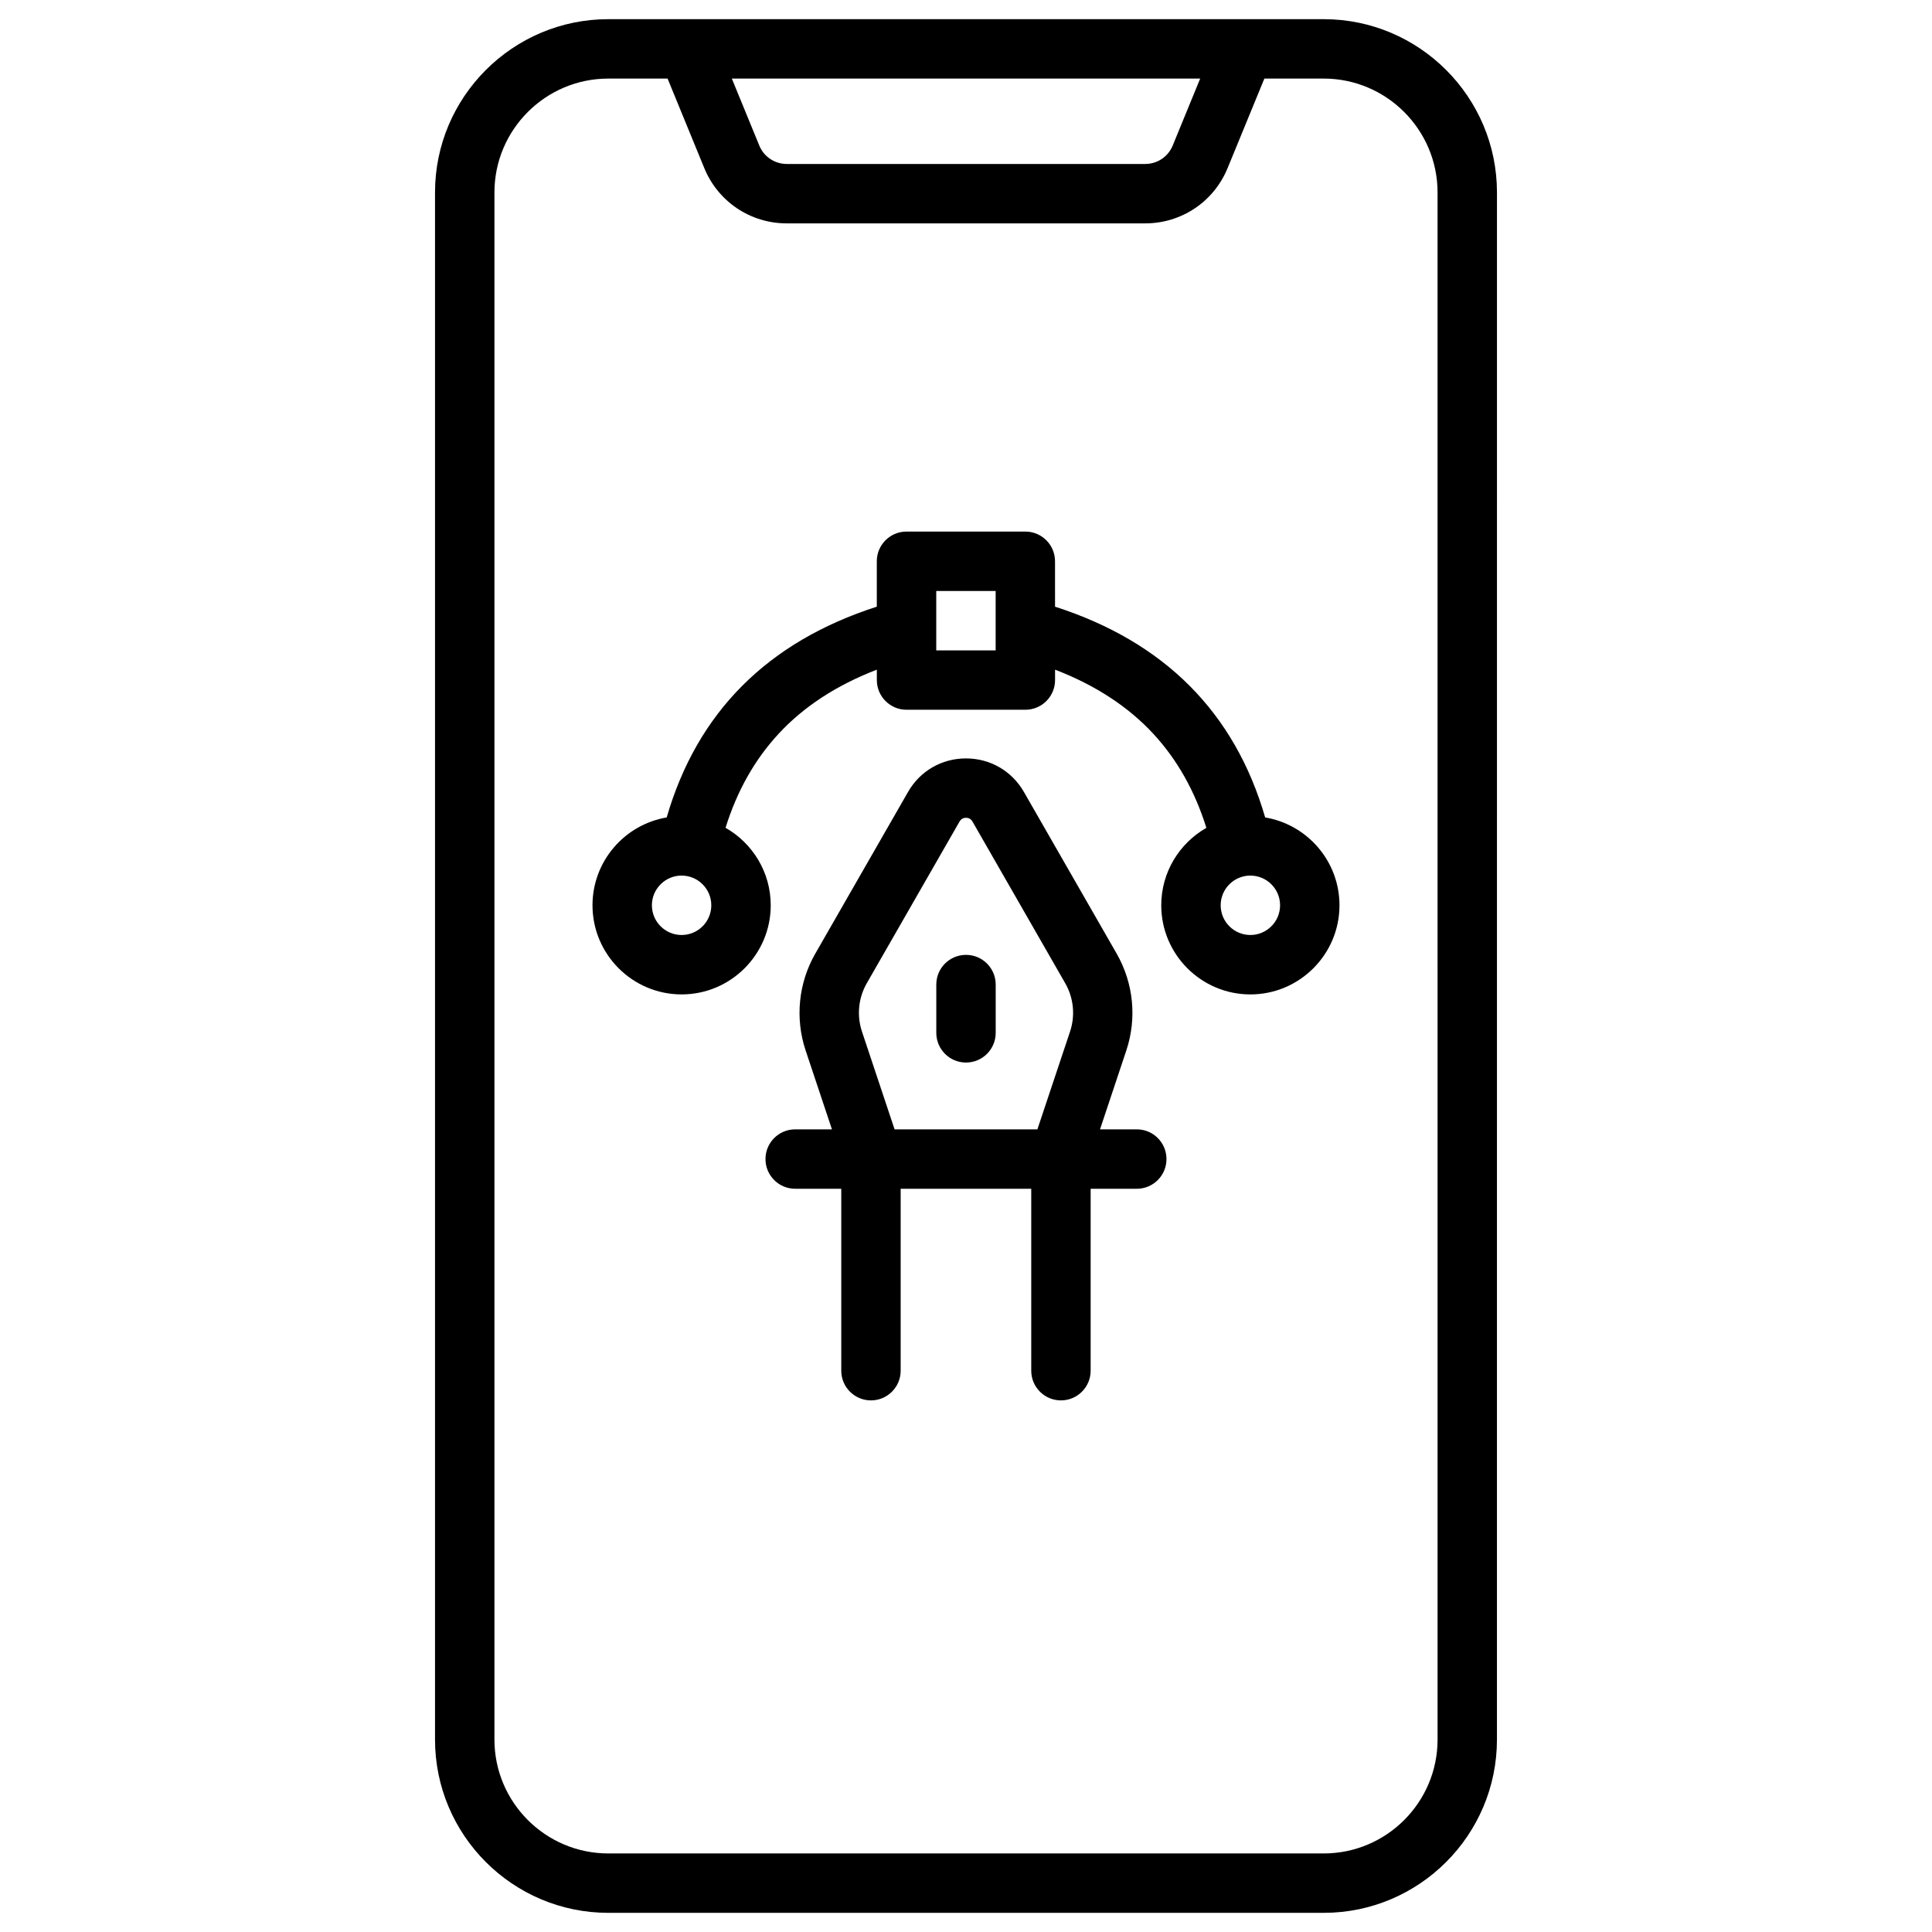
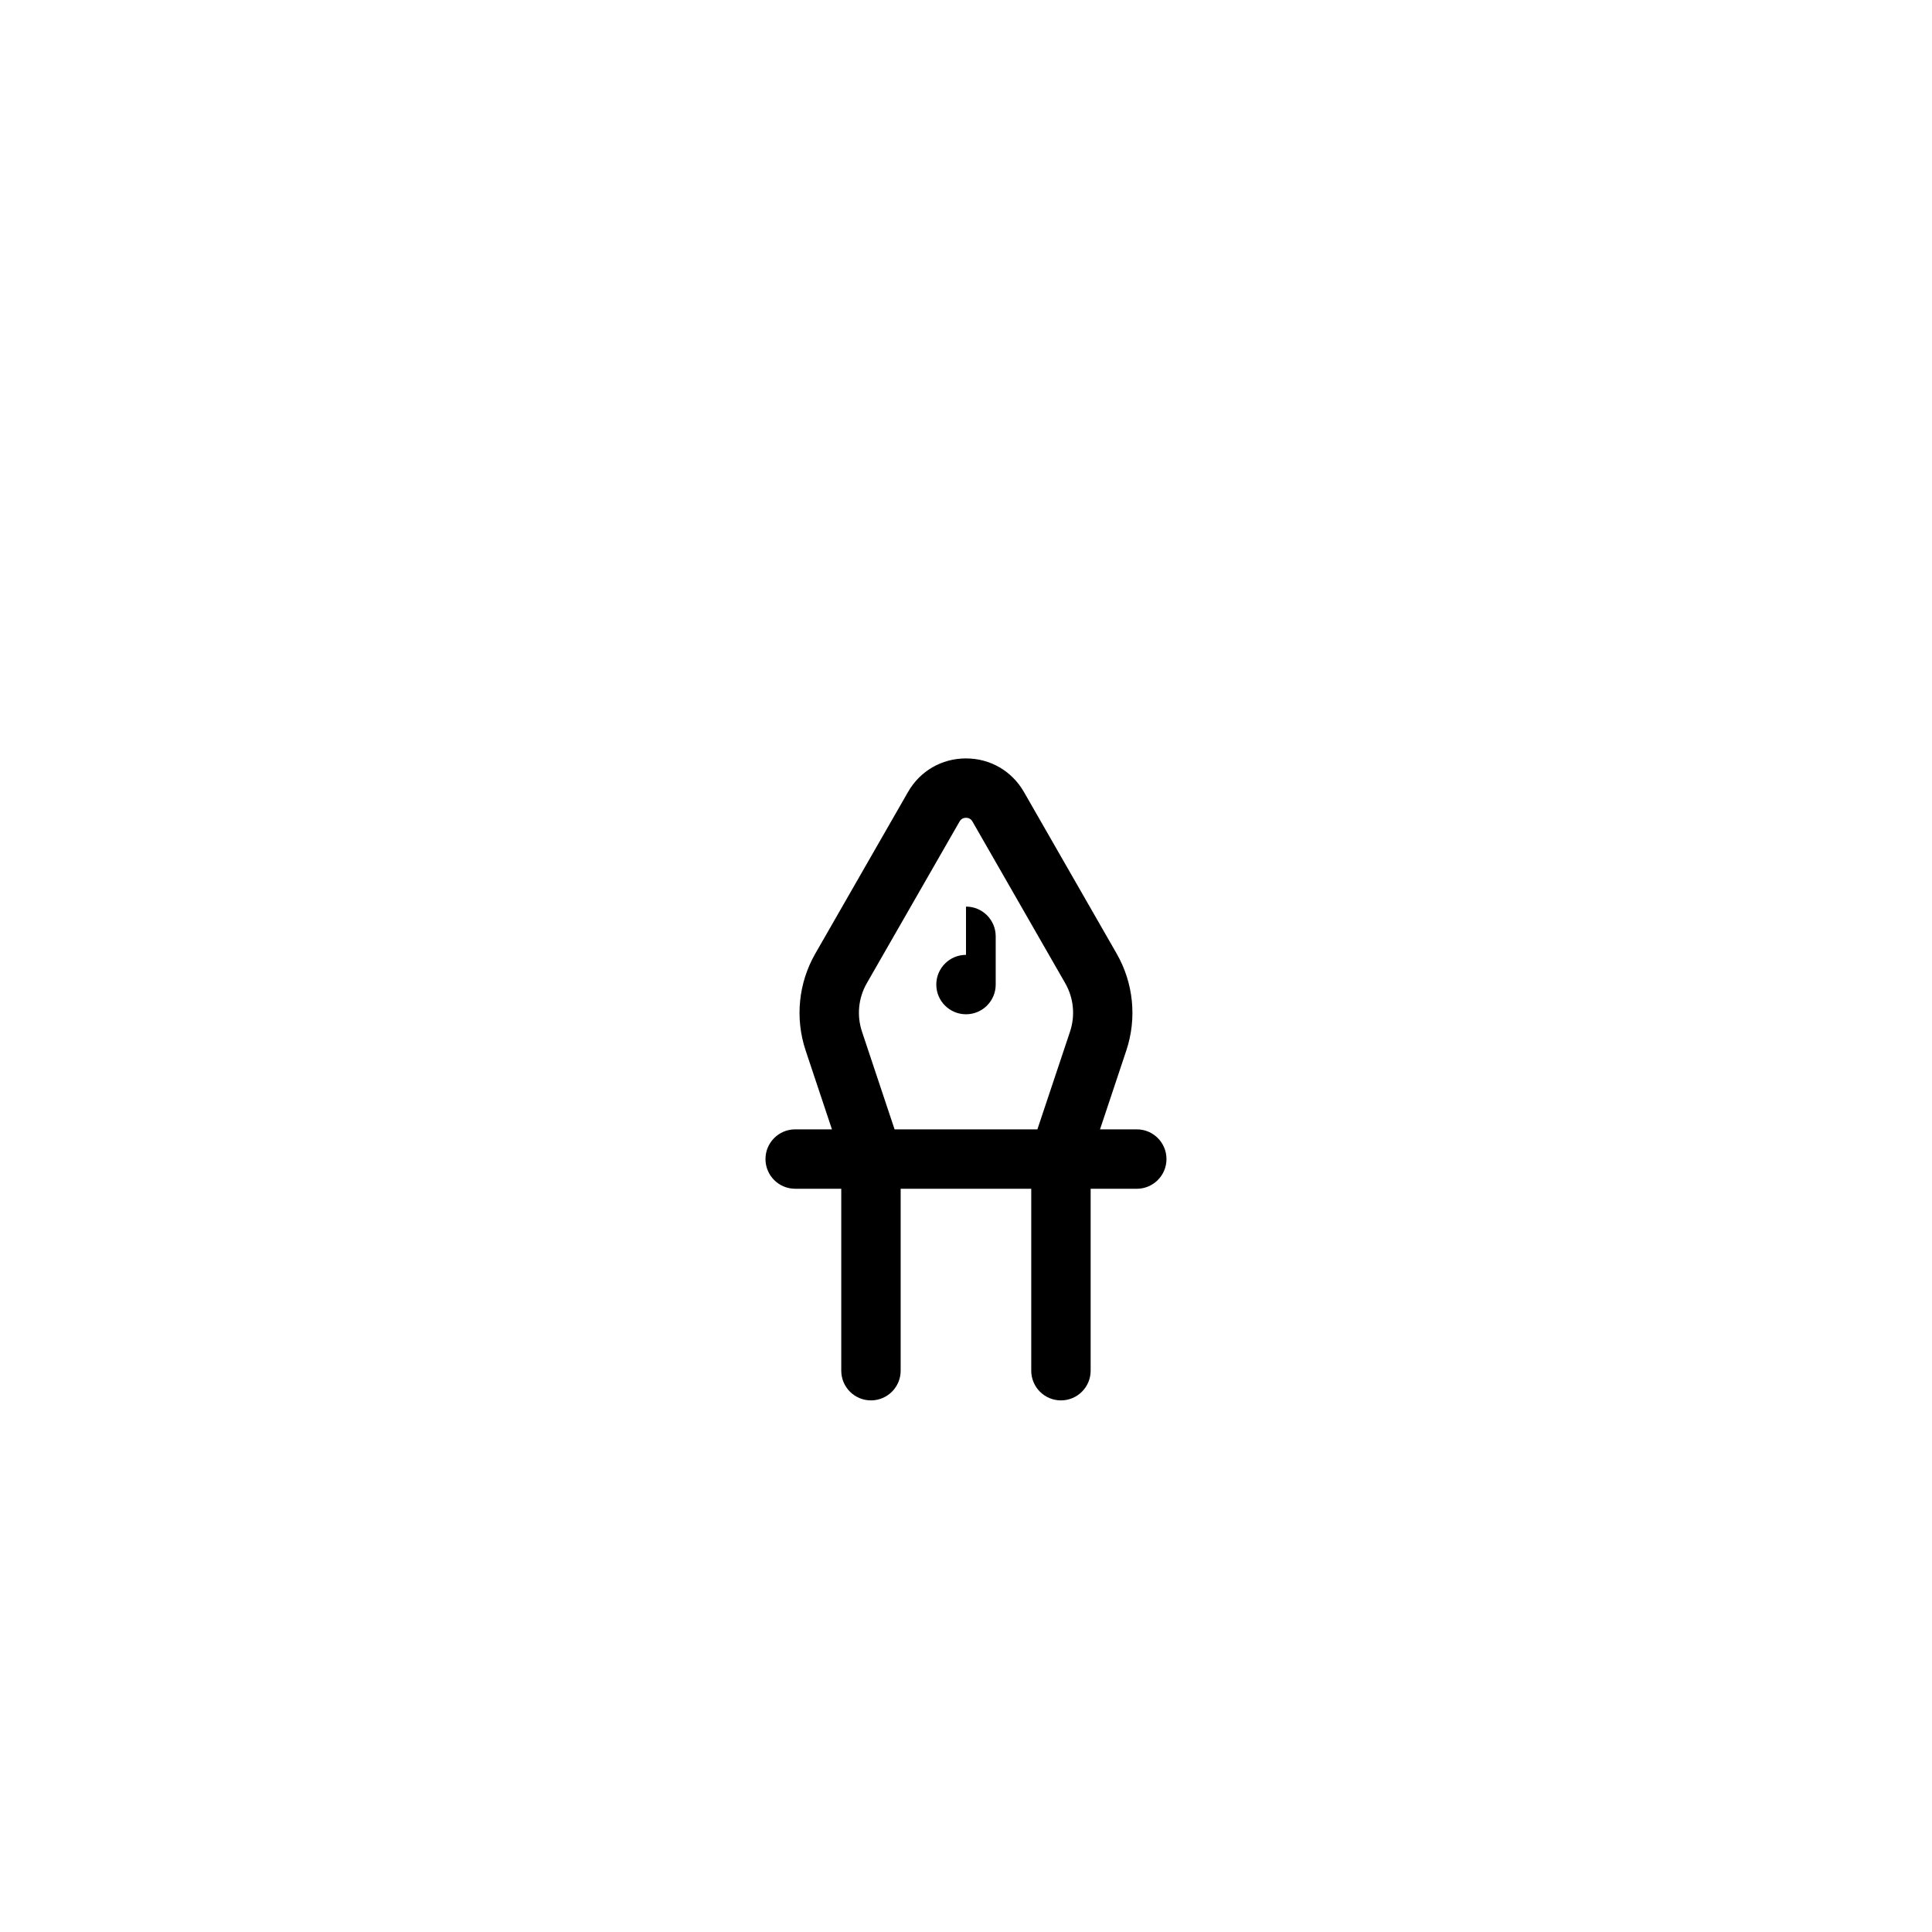
<svg xmlns="http://www.w3.org/2000/svg" fill="#000000" width="800px" height="800px" version="1.1" viewBox="144 144 512 512">
  <g>
-     <path d="m494.79 149.08h-189.58c-25.32 0-45.926 20.605-45.926 45.922v410c0 25.328 20.605 45.922 45.922 45.922h189.58c25.328 0 45.922-20.605 45.922-45.922l0.004-410c0-25.316-20.605-45.922-45.922-45.922zm-32.73 15.742-7.281 17.75c-1.219 2.961-4.074 4.879-7.281 4.879h-94.996c-3.207 0-6.07-1.918-7.281-4.879l-7.281-17.75zm62.91 440.18c0 16.641-13.539 30.18-30.18 30.18h-189.58c-16.641 0-30.18-13.539-30.18-30.18v-410c0-16.637 13.539-30.18 30.18-30.18h15.703l9.73 23.723c3.652 8.906 12.23 14.652 21.844 14.652h94.996c9.625 0 18.195-5.746 21.844-14.652l9.746-23.723h15.703c16.648 0 30.191 13.543 30.191 30.18z" />
-     <path d="m479.28 360.63c-8.07-27.836-26.715-46.535-55.684-55.852l-0.004-12.035c0-4.348-3.523-7.871-7.871-7.871h-31.488c-4.348 0-7.871 3.523-7.871 7.871v12.035c-28.969 9.309-47.605 28.016-55.684 55.852-11.148 1.891-19.66 11.602-19.66 23.281 0 13.02 10.598 23.617 23.617 23.617s23.617-10.598 23.617-23.617c0-8.789-4.832-16.473-11.977-20.535 3.07-9.809 7.715-18.055 14.062-24.914 6.68-7.223 15.398-12.898 26.035-16.992v2.754c0 4.348 3.523 7.871 7.871 7.871h31.488c4.348 0 7.871-3.523 7.871-7.871v-2.754c10.637 4.094 19.355 9.77 26.035 16.992 6.336 6.859 10.992 15.105 14.062 24.926-7.133 4.074-11.957 11.738-11.957 20.527 0 13.02 10.598 23.617 23.617 23.617s23.617-10.598 23.617-23.617c0-11.695-8.543-21.414-19.699-23.285zm-154.65 31.152c-4.34 0-7.871-3.531-7.871-7.871s3.531-7.871 7.871-7.871c4.34 0 7.871 3.531 7.871 7.871s-3.519 7.871-7.871 7.871zm83.227-75.422h-15.742v-15.742h15.742zm67.504 75.422c-4.34 0-7.871-3.531-7.871-7.871s3.531-7.871 7.871-7.871c4.34 0 7.871 3.531 7.871 7.871s-3.531 7.871-7.871 7.871z" />
    <path d="m445.26 443.29h-9.742l6.977-20.93c2.832-8.5 1.898-17.84-2.559-25.625l-24.582-42.852c-3.199-5.57-8.934-8.895-15.359-8.895-6.426 0-12.172 3.324-15.359 8.895l-24.582 42.852c-4.457 7.773-5.391 17.113-2.559 25.625l6.981 20.93h-9.742c-4.348 0-7.871 3.523-7.871 7.871 0 4.348 3.523 7.871 7.871 7.871h12.211v48.215c0 4.348 3.523 7.871 7.871 7.871s7.871-3.523 7.871-7.871v-48.215h34.605v48.215c0 4.348 3.523 7.871 7.871 7.871 4.348 0 7.871-3.523 7.871-7.871v-48.215l12.227 0.004c4.348 0 7.871-3.523 7.871-7.871 0-4.352-3.519-7.875-7.871-7.875zm-64.188 0-8.641-25.91c-1.418-4.25-0.953-8.926 1.277-12.812l24.582-42.852c0.473-0.816 1.191-0.992 1.711-0.992 0.523 0 1.238 0.168 1.711 0.992l24.582 42.852c2.234 3.887 2.695 8.562 1.277 12.812l-8.652 25.91z" />
-     <path d="m400 397.05c-4.348 0-7.871 3.523-7.871 7.871v12.793c0 4.348 3.523 7.871 7.871 7.871s7.871-3.523 7.871-7.871v-12.793c0-4.348-3.523-7.871-7.871-7.871z" />
+     <path d="m400 397.05c-4.348 0-7.871 3.523-7.871 7.871c0 4.348 3.523 7.871 7.871 7.871s7.871-3.523 7.871-7.871v-12.793c0-4.348-3.523-7.871-7.871-7.871z" />
  </g>
</svg>